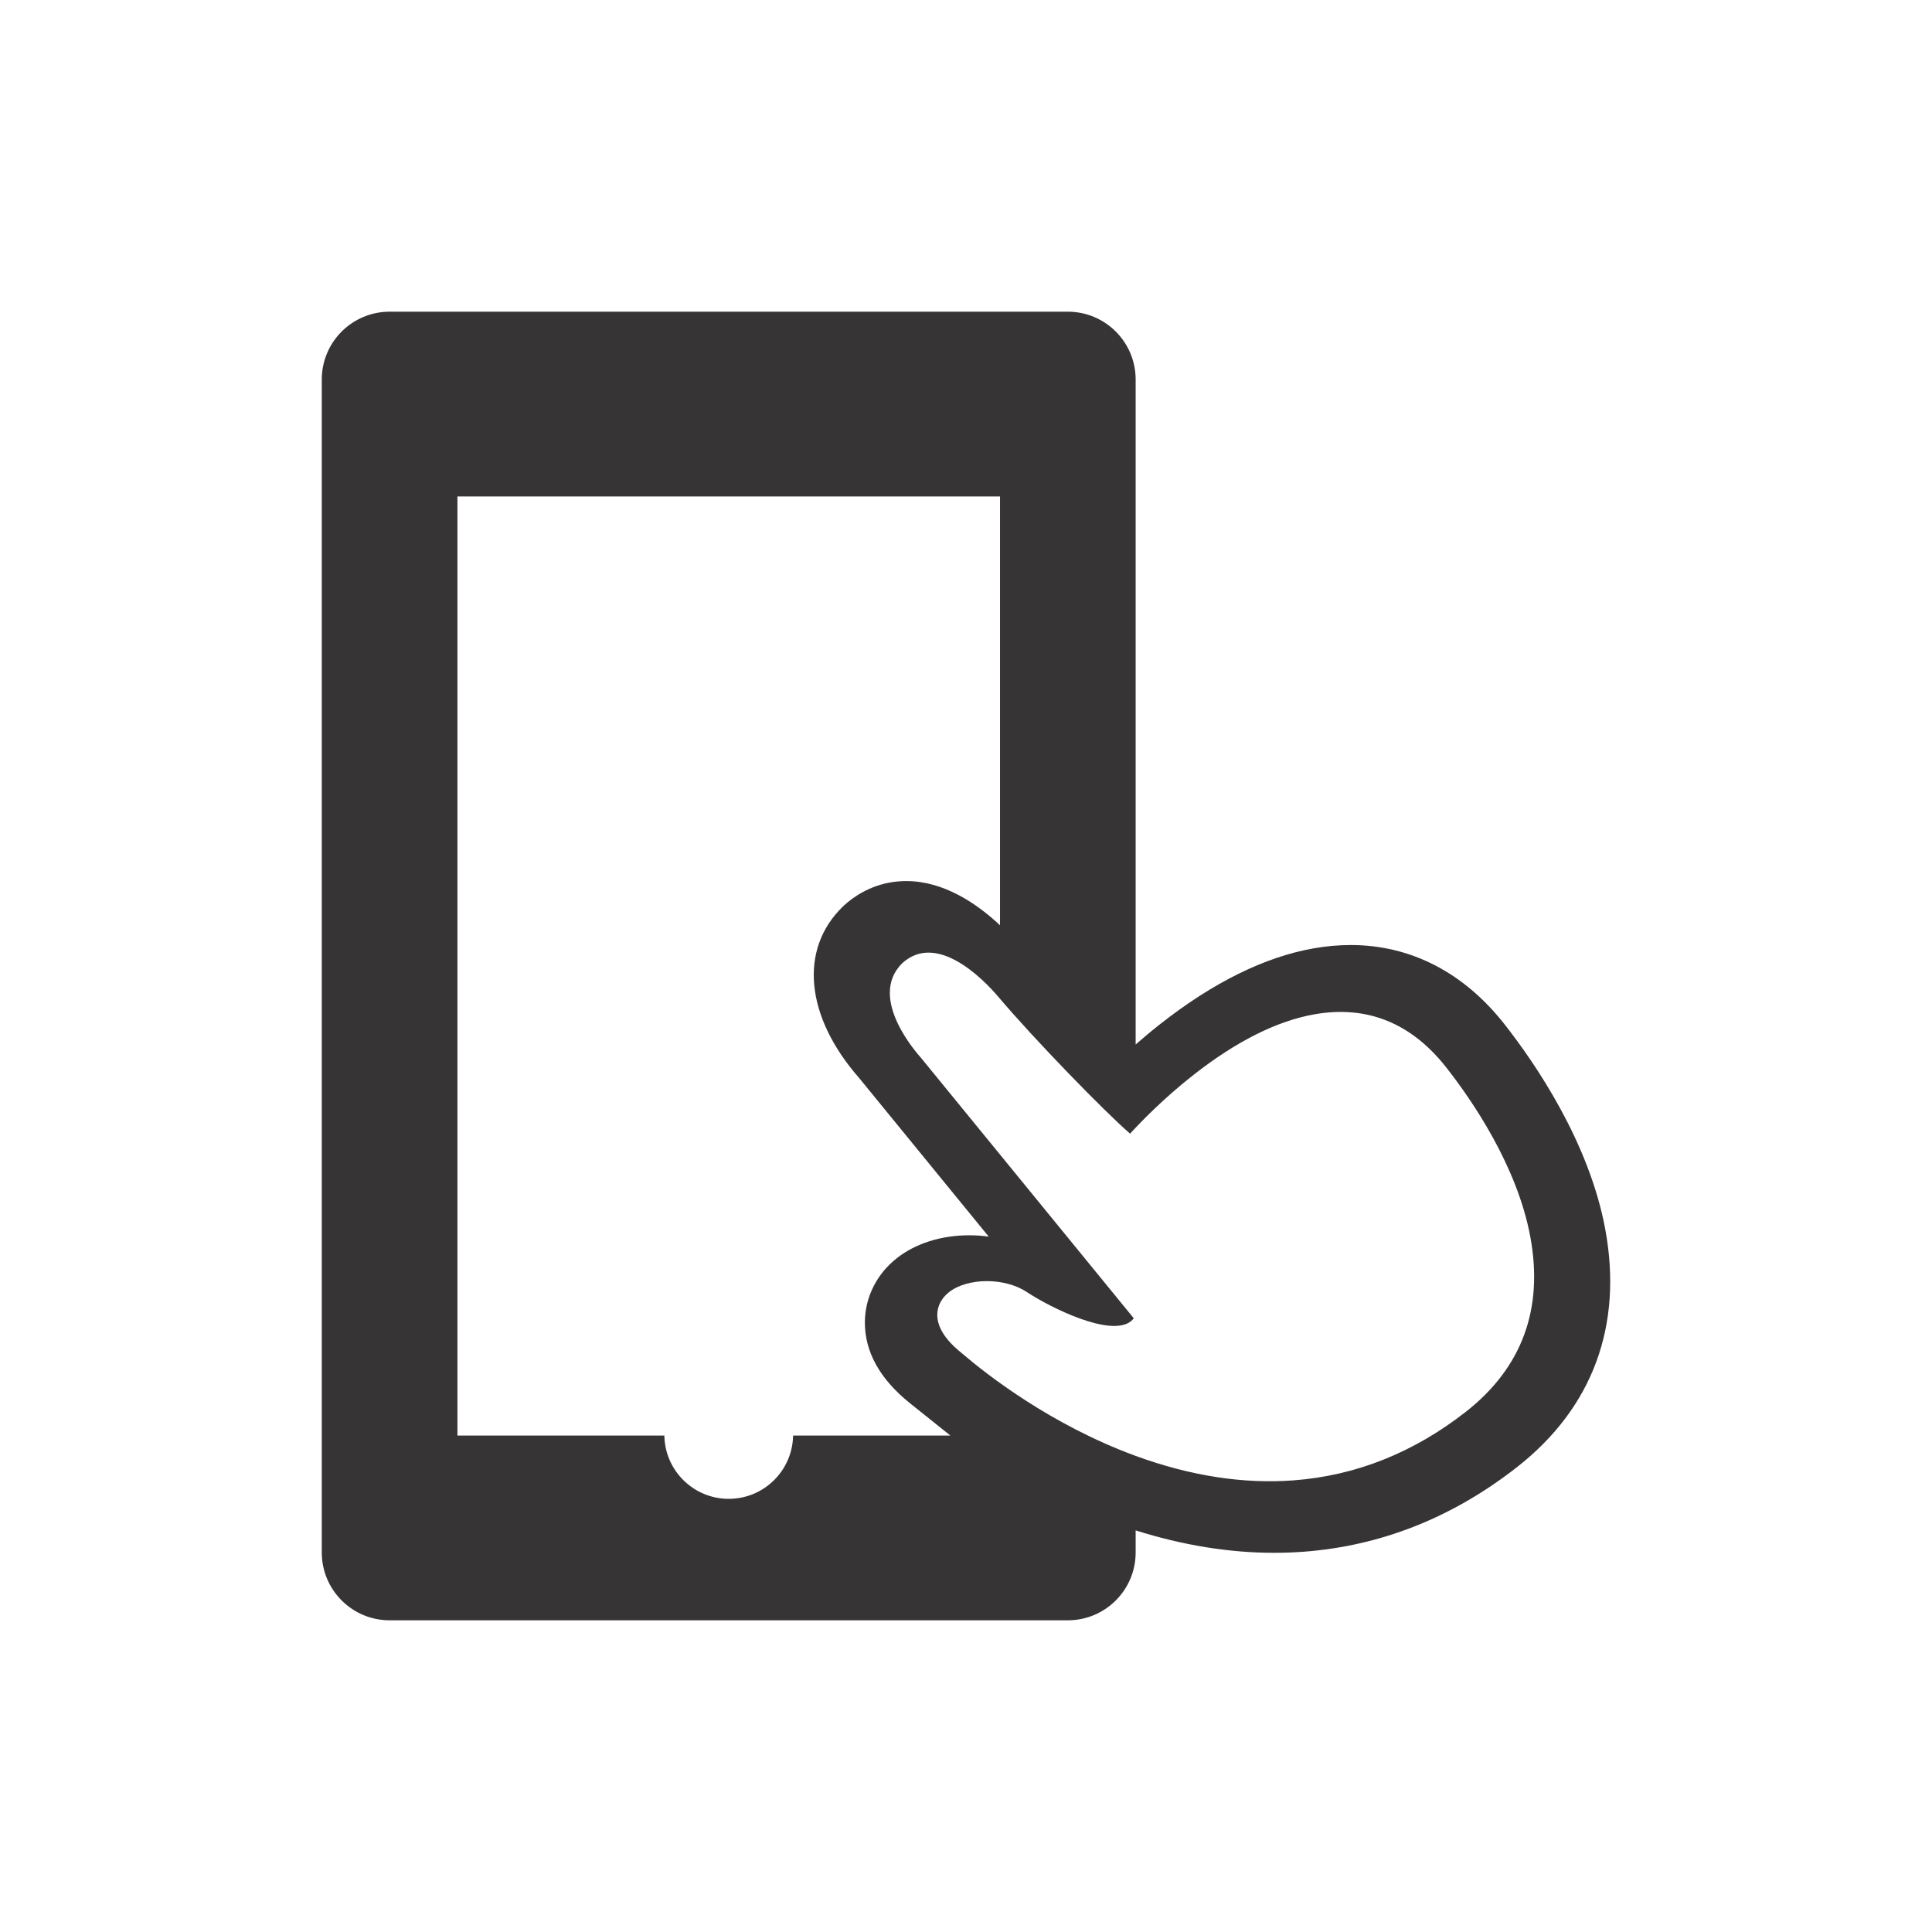
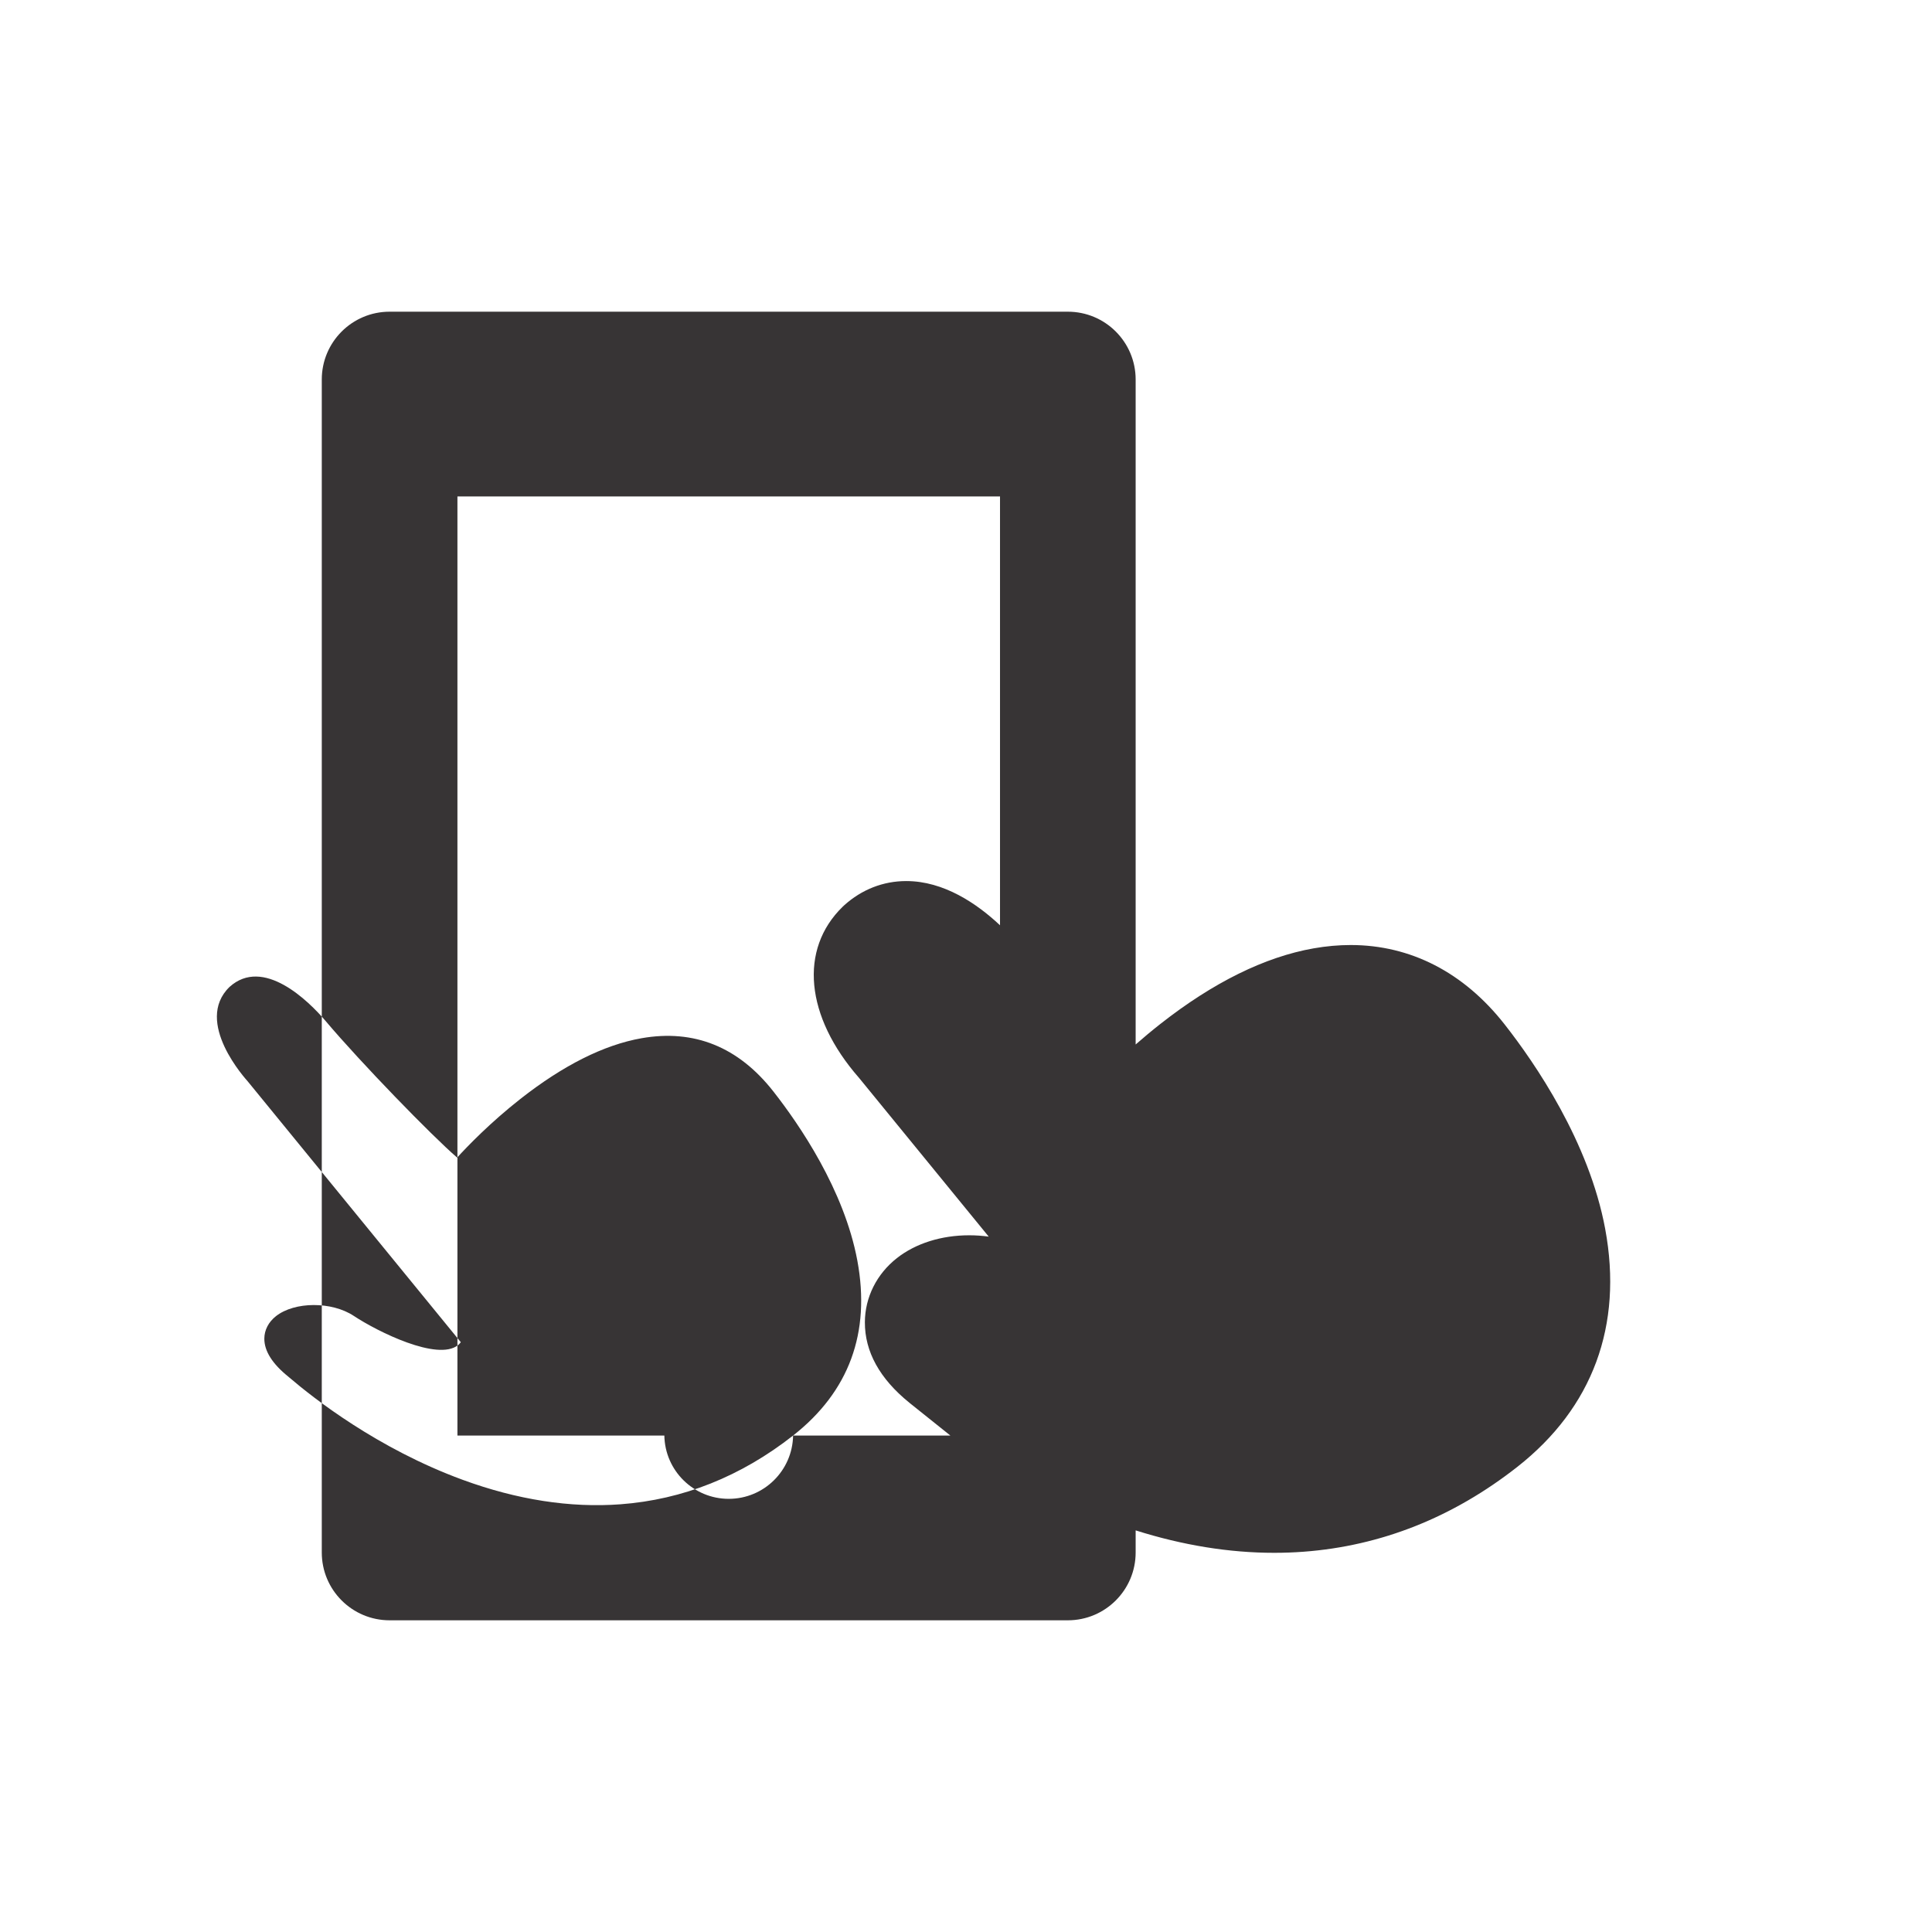
<svg xmlns="http://www.w3.org/2000/svg" xml:space="preserve" width="200mm" height="200mm" version="1.1" style="shape-rendering:geometricPrecision; text-rendering:geometricPrecision; image-rendering:optimizeQuality; fill-rule:evenodd; clip-rule:evenodd" viewBox="0 0 20000 20000">
  <defs>
    <style type="text/css">
   
    .fil0 {fill:none}
    .fil1 {fill:#373435;fill-rule:nonzero}
   
  </style>
  </defs>
  <g id="Capa_x0020_1">
-     <rect class="fil0" x="0" y="-0.01" width="20000" height="20000" />
    <g id="_2215120185760">
-       <path class="fil1" d="M16617.27 12723.35c-167.45,-902.44 -724.74,-1715.33 -1042.05,-2119.6 -421.54,-537.03 -972.37,-820.86 -1592.96,-820.86 -124.87,0 -253.81,11.58 -383.56,34.4 -504.77,88.92 -1038.26,351.96 -1585.62,781.75 -91.8,72.11 -177.24,143.82 -256.83,213.51l0.01 -6883.79c0,-387.77 -314.36,-702.1 -702.1,-702.1l-7020.98 0.01c-387.8,0 -702.1,314.33 -702.1,702.1l0 12142.47c0,387.8 314.29,702.1 702.1,702.1l7020.98 -0.01c387.73,0 702.1,-314.29 702.1,-702.1l0 -228.74c487.22,154.08 968.47,232.22 1433.82,232.22 0.07,0 0.07,0 0.14,0 101.66,0 204.1,-3.76 304.29,-11.23 802.01,-59.78 1546.55,-355.37 2212.91,-878.43 780.39,-612.79 1094.96,-1464.02 909.85,-2461.7zm-8407.16 2137.29c-6.32,362.91 -301.97,655.27 -666.36,655.27 -364.39,0 -660.15,-292.35 -666.43,-655.27l-2142 0 0 -9721.32 5616.78 0 0 4439.09c-239.91,-224.99 -581.76,-457.66 -970.51,-457.66 -238.54,0 -461.03,87.03 -643.33,251.63l-14.11 13.23c-454.29,441.55 -388.54,1136.14 168.33,1772.24l1342.8 1643.72c-66.31,-9.23 -133.93,-13.9 -202.27,-13.9 -288.53,0 -554.2,83.87 -748.23,236.19 -209.33,164.4 -330.2,405.81 -331.64,662.68 -1.51,305.13 153.09,585.58 459.59,833.57l4.6 3.97 420.63 336.52 -1627.92 -0.03 0 0.07 0.07 0zm6966.35 -247.63c-540.37,424.28 -1141.65,663.62 -1786.84,711.68 -520.04,38.76 -1069.96,-46.48 -1634.31,-253.56 -880.43,-322.86 -1546.97,-847.36 -1792.77,-1057.92 -4.88,-4.07 -8.21,-7.09 -10,-8.53 -166.26,-133.29 -250.47,-266.24 -249.84,-394.86 0.56,-89.34 43.39,-172.05 120.87,-232.96 193.57,-151.9 577.05,-153.06 804.89,-2.49 249.14,164.68 866.42,469.95 1077.97,303.83 11.37,-8.95 21.34,-19.27 30.3,-31.28l-2205.57 -2699.78c-14.25,-17.31 -564.07,-613.35 -188.76,-978.13 348.73,-314.79 815.94,141.19 997.15,355.65 360.84,427.02 1095.73,1184.26 1359.02,1410.94 104.61,-114.76 341.54,-361.09 655.06,-607.35 443.9,-348.49 865.55,-559.71 1253.7,-628.17 543.49,-95.73 1002.56,89.2 1364,549.88 266.59,339.53 734.11,1018.67 870.36,1753.17 138.33,745.75 -85.47,1354.64 -665.23,1809.88z" />
+       <path class="fil1" d="M16617.27 12723.35c-167.45,-902.44 -724.74,-1715.33 -1042.05,-2119.6 -421.54,-537.03 -972.37,-820.86 -1592.96,-820.86 -124.87,0 -253.81,11.58 -383.56,34.4 -504.77,88.92 -1038.26,351.96 -1585.62,781.75 -91.8,72.11 -177.24,143.82 -256.83,213.51l0.01 -6883.79c0,-387.77 -314.36,-702.1 -702.1,-702.1l-7020.98 0.01c-387.8,0 -702.1,314.33 -702.1,702.1l0 12142.47c0,387.8 314.29,702.1 702.1,702.1l7020.98 -0.01c387.73,0 702.1,-314.29 702.1,-702.1l0 -228.74c487.22,154.08 968.47,232.22 1433.82,232.22 0.07,0 0.07,0 0.14,0 101.66,0 204.1,-3.76 304.29,-11.23 802.01,-59.78 1546.55,-355.37 2212.91,-878.43 780.39,-612.79 1094.96,-1464.02 909.85,-2461.7zm-8407.16 2137.29c-6.32,362.91 -301.97,655.27 -666.36,655.27 -364.39,0 -660.15,-292.35 -666.43,-655.27l-2142 0 0 -9721.32 5616.78 0 0 4439.09c-239.91,-224.99 -581.76,-457.66 -970.51,-457.66 -238.54,0 -461.03,87.03 -643.33,251.63l-14.11 13.23c-454.29,441.55 -388.54,1136.14 168.33,1772.24l1342.8 1643.72c-66.31,-9.23 -133.93,-13.9 -202.27,-13.9 -288.53,0 -554.2,83.87 -748.23,236.19 -209.33,164.4 -330.2,405.81 -331.64,662.68 -1.51,305.13 153.09,585.58 459.59,833.57l4.6 3.97 420.63 336.52 -1627.92 -0.03 0 0.07 0.07 0zc-540.37,424.28 -1141.65,663.62 -1786.84,711.68 -520.04,38.76 -1069.96,-46.48 -1634.31,-253.56 -880.43,-322.86 -1546.97,-847.36 -1792.77,-1057.92 -4.88,-4.07 -8.21,-7.09 -10,-8.53 -166.26,-133.29 -250.47,-266.24 -249.84,-394.86 0.56,-89.34 43.39,-172.05 120.87,-232.96 193.57,-151.9 577.05,-153.06 804.89,-2.49 249.14,164.68 866.42,469.95 1077.97,303.83 11.37,-8.95 21.34,-19.27 30.3,-31.28l-2205.57 -2699.78c-14.25,-17.31 -564.07,-613.35 -188.76,-978.13 348.73,-314.79 815.94,141.19 997.15,355.65 360.84,427.02 1095.73,1184.26 1359.02,1410.94 104.61,-114.76 341.54,-361.09 655.06,-607.35 443.9,-348.49 865.55,-559.71 1253.7,-628.17 543.49,-95.73 1002.56,89.2 1364,549.88 266.59,339.53 734.11,1018.67 870.36,1753.17 138.33,745.75 -85.47,1354.64 -665.23,1809.88z" />
    </g>
    <g id="_2215120186880">
  </g>
    <g id="_2215120185408">
  </g>
    <g id="_2215120184128">
  </g>
    <g id="_2215120185568">
  </g>
    <g id="_2215120184512">
  </g>
    <g id="_2215120181888">
  </g>
    <g id="_2215120182592">
  </g>
    <g id="_2215120182400">
  </g>
    <g id="_2215120183328">
  </g>
    <g id="_2215120182336">
  </g>
    <g id="_2215120179808">
  </g>
    <g id="_2215120179744">
  </g>
    <g id="_2215120180096">
  </g>
    <g id="_2215120181056">
  </g>
    <g id="_2215120180704">
  </g>
    <rect class="fil0" x="-795" y="-795.01" width="21590" height="21590" />
    <rect class="fil0" x="-295" y="-1295.01" width="21590" height="21590" />
  </g>
</svg>